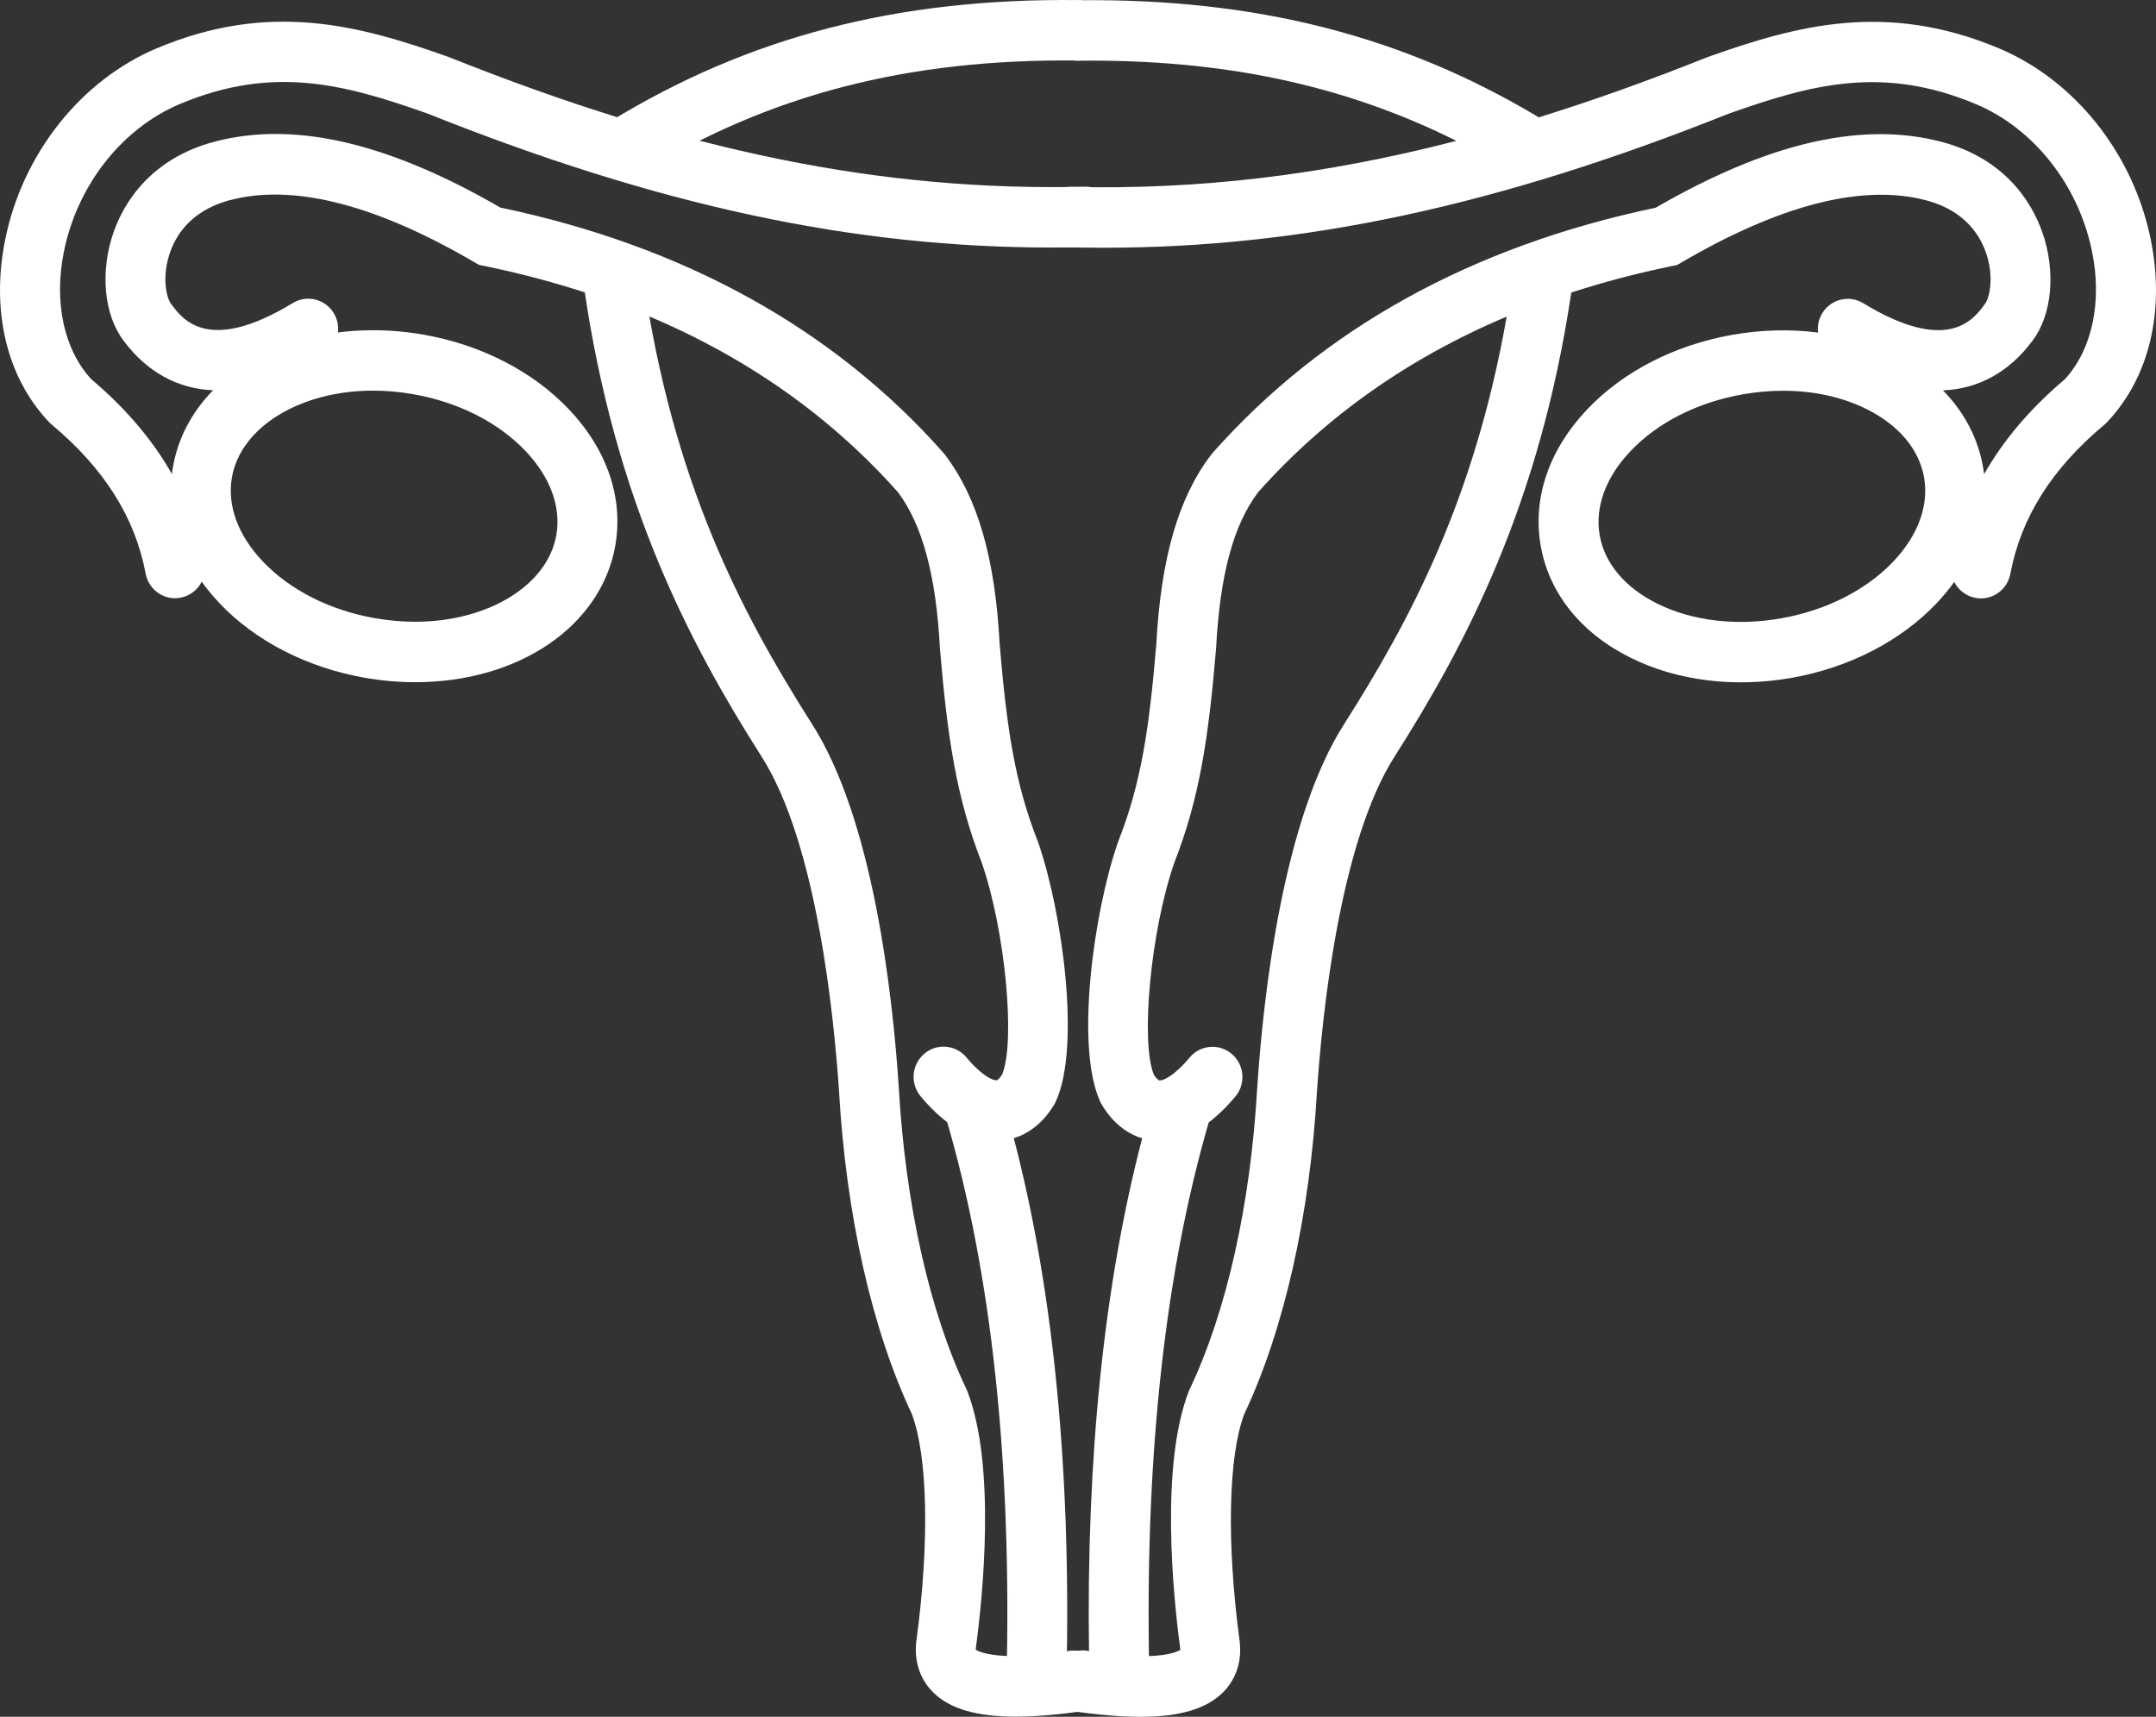
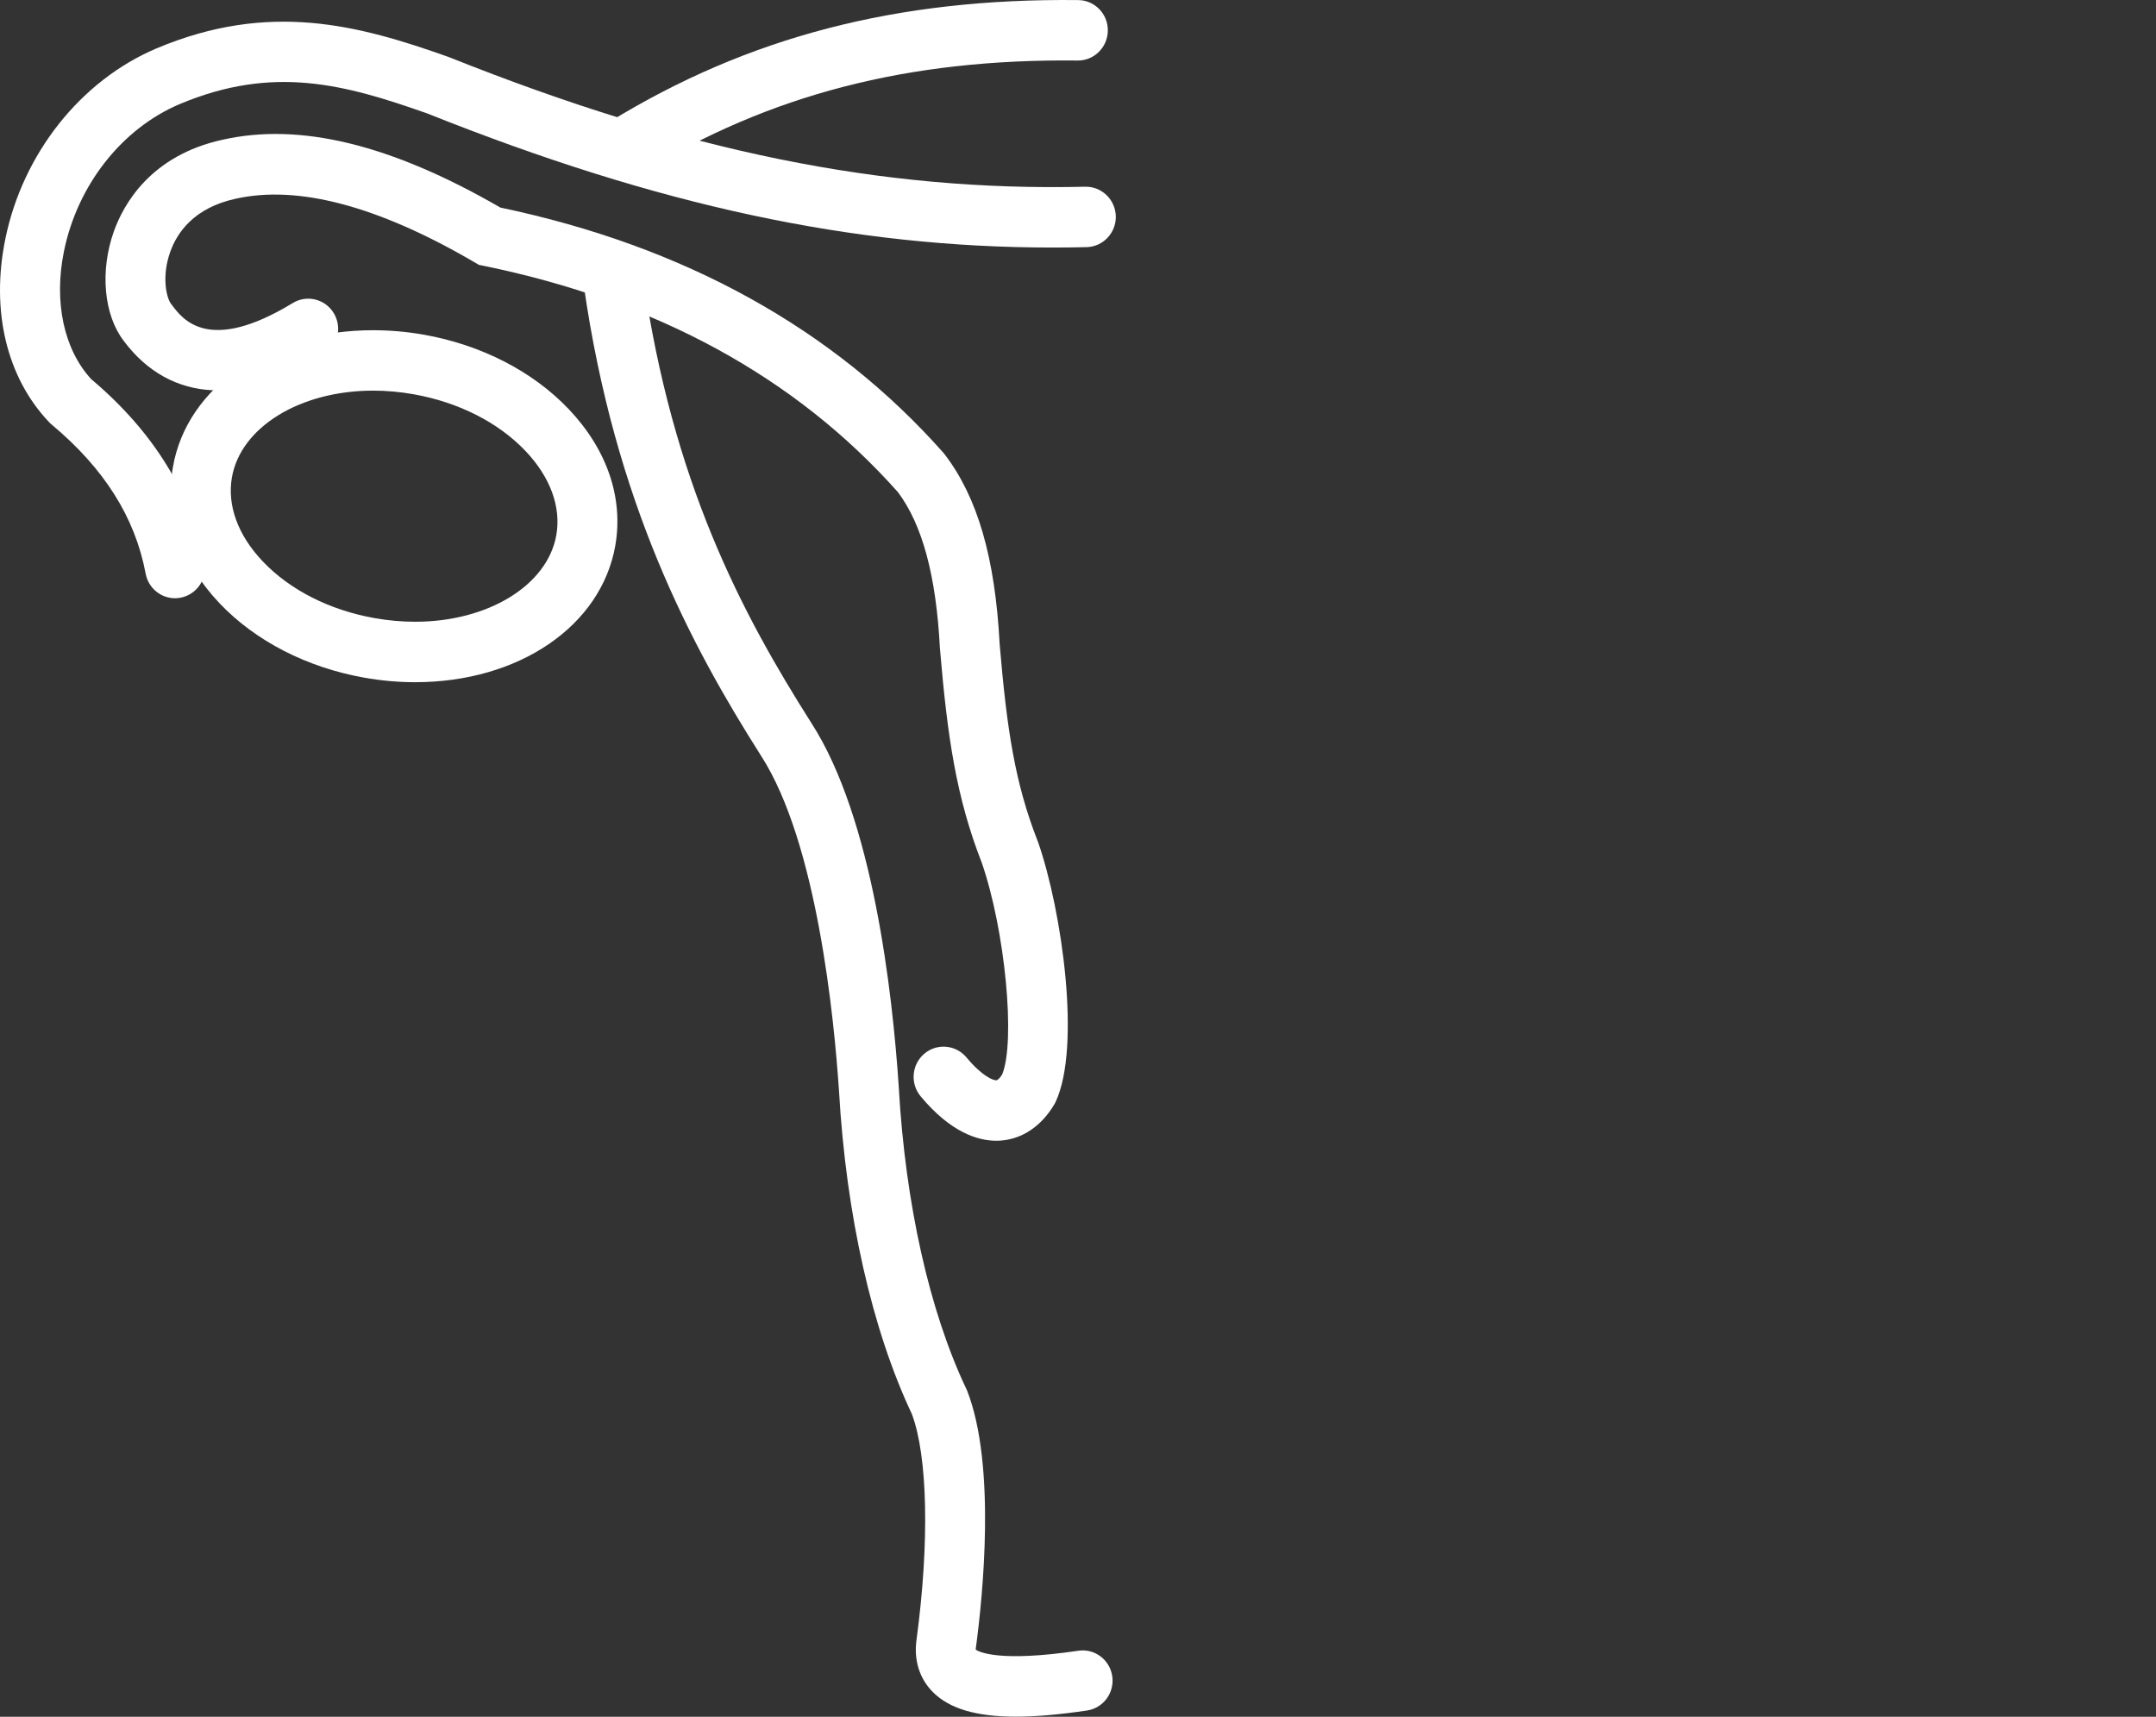
<svg xmlns="http://www.w3.org/2000/svg" width="54" height="43" viewBox="0 0 54 43" fill="none">
  <rect x="0" y="0" width="54" height="43" fill="#333333" stroke="none" />
  <path d="M4.384 14.984C4.03 14.984 3.716 14.731 3.648 14.368C3.383 12.958 2.612 11.736 1.293 10.633L1.26 10.605L1.23 10.574C0.165 9.454 -0.234 7.781 0.134 5.982C0.572 3.844 2.023 2.016 3.92 1.212C6.753 0.02 8.99 0.631 11.221 1.422L11.248 1.432C17.165 3.796 22.078 4.797 27.179 4.677C27.591 4.667 27.937 4.998 27.947 5.416C27.956 5.834 27.628 6.18 27.215 6.19C26.929 6.197 26.643 6.2 26.359 6.2C21.356 6.2 16.488 5.153 10.71 2.845C8.625 2.107 6.841 1.623 4.498 2.608C3.053 3.221 1.942 4.632 1.603 6.289C1.343 7.556 1.598 8.751 2.285 9.497C3.841 10.809 4.796 12.353 5.121 14.085C5.198 14.496 4.931 14.892 4.524 14.97C4.477 14.979 4.43 14.984 4.384 14.984Z" fill="white" />
  <path d="M24.953 28.572C24.486 28.572 23.81 28.361 23.059 27.46C22.792 27.14 22.833 26.662 23.15 26.393C23.466 26.124 23.939 26.165 24.206 26.485C24.613 26.972 24.885 27.063 24.957 27.058C24.979 27.057 25.034 27.017 25.099 26.916C25.441 26.089 25.177 23.305 24.59 21.609C23.953 19.979 23.73 18.468 23.543 16.254L23.541 16.23C23.447 14.42 23.102 13.143 22.49 12.327C19.933 9.451 16.442 7.544 12.115 6.658L11.994 6.634L11.888 6.571C9.477 5.161 7.462 4.625 5.897 4.979C4.857 5.206 4.435 5.827 4.264 6.308C4.043 6.927 4.169 7.462 4.285 7.612L4.297 7.627C4.573 8 5.221 8.875 7.333 7.59C7.688 7.374 8.148 7.489 8.362 7.847C8.576 8.206 8.462 8.671 8.107 8.887C7.072 9.517 6.166 9.807 5.338 9.775C4.449 9.74 3.676 9.313 3.101 8.54C2.599 7.889 2.499 6.787 2.852 5.795C3.098 5.107 3.778 3.893 5.574 3.5C7.516 3.062 9.795 3.617 12.533 5.199C17.14 6.165 20.872 8.23 23.627 11.339L23.661 11.381C24.486 12.46 24.924 13.972 25.038 16.138C25.218 18.254 25.415 19.599 25.99 21.067L26.001 21.094C26.605 22.832 27.078 26.228 26.441 27.595L26.425 27.629L26.406 27.662C26.085 28.203 25.612 28.524 25.076 28.567C25.037 28.571 24.996 28.572 24.953 28.572Z" fill="white" />
  <path d="M15.655 4.456C15.402 4.456 15.155 4.327 15.013 4.092C14.798 3.735 14.911 3.27 15.265 3.052C18.74 0.921 22.469 -0.048 27.006 0.002C27.42 0.006 27.752 0.349 27.747 0.767C27.743 1.185 27.402 1.522 26.989 1.516C22.748 1.468 19.268 2.368 16.044 4.346C15.922 4.421 15.788 4.456 15.655 4.456Z" fill="white" />
  <path d="M10.397 17.087C9.975 17.087 9.546 17.049 9.121 16.973C7.683 16.717 6.396 16.055 5.497 15.108C4.538 14.097 4.124 12.885 4.332 11.693C4.684 9.678 6.746 8.271 9.346 8.271C9.768 8.271 10.197 8.309 10.621 8.384C12.059 8.64 13.347 9.303 14.246 10.249C15.206 11.26 15.619 12.473 15.411 13.665C15.058 15.68 12.997 17.087 10.397 17.087ZM9.346 9.784C7.516 9.784 6.029 10.698 5.809 11.956C5.686 12.66 5.96 13.407 6.58 14.06C7.26 14.777 8.255 15.282 9.382 15.482C9.72 15.542 10.062 15.573 10.397 15.573C12.226 15.573 13.714 14.66 13.934 13.401C14.057 12.697 13.783 11.95 13.163 11.297C12.483 10.581 11.488 10.076 10.361 9.875C10.022 9.815 9.681 9.784 9.346 9.784Z" fill="white" />
  <path d="M25.442 42.997C24.441 42.997 23.776 42.794 23.363 42.379C23.029 42.043 22.884 41.578 22.956 41.068C23.282 38.638 23.237 36.476 22.839 35.417C21.84 33.302 21.192 30.43 21.014 27.325C20.894 25.523 20.466 21.107 19.063 18.932C17.304 16.161 15.402 12.597 14.621 7.145C14.562 6.731 14.846 6.347 15.256 6.287C15.666 6.227 16.046 6.514 16.105 6.928C16.844 12.081 18.569 15.348 20.323 18.111C21.859 20.492 22.353 24.846 22.511 27.228L22.511 27.235C22.678 30.162 23.28 32.845 24.204 34.79L24.227 34.842C24.949 36.707 24.618 39.963 24.442 41.276C24.439 41.295 24.438 41.309 24.438 41.319C24.53 41.381 25.046 41.636 27.007 41.346C27.417 41.284 27.798 41.571 27.858 41.985C27.918 42.398 27.634 42.783 27.225 42.843C26.538 42.945 25.947 42.997 25.442 42.997Z" fill="white" />
-   <path d="M25.958 42.923C25.952 42.923 25.945 42.923 25.939 42.923C25.525 42.912 25.198 42.565 25.208 42.147C25.348 36.651 24.84 31.898 23.699 28.02C23.581 27.619 23.808 27.198 24.205 27.079C24.602 26.96 25.019 27.188 25.137 27.589C26.323 31.619 26.851 36.53 26.707 42.186C26.697 42.597 26.363 42.923 25.958 42.923Z" fill="white" />
-   <path d="M28.559 43.001C28.054 43.001 27.464 42.949 26.776 42.847C26.367 42.786 26.083 42.402 26.143 41.988C26.203 41.574 26.584 41.288 26.994 41.349C27.092 41.364 27.186 41.377 27.276 41.389C27.206 36.489 27.653 32.166 28.607 28.512C28.203 28.389 27.851 28.097 27.595 27.666L27.576 27.633L27.559 27.599C26.922 26.232 27.394 22.836 28 21.098L28.01 21.07C28.585 19.606 28.782 18.26 28.961 16.141C29.077 13.974 29.515 12.462 30.338 11.385L30.373 11.343C33.129 8.233 36.861 6.168 41.468 5.203C44.206 3.621 46.485 3.066 48.431 3.505C50.221 3.896 50.901 5.109 51.146 5.798C51.5 6.79 51.401 7.892 50.899 8.544C50.325 9.316 49.552 9.743 48.664 9.778C49.195 10.318 49.541 10.971 49.668 11.696C49.678 11.756 49.687 11.816 49.695 11.875C50.182 11.018 50.857 10.225 51.715 9.501C52.401 8.756 52.657 7.561 52.397 6.294C52.058 4.637 50.947 3.226 49.499 2.612C47.158 1.627 45.374 2.111 43.29 2.85C37.51 5.157 32.64 6.205 27.638 6.205C27.354 6.205 27.07 6.201 26.785 6.195C26.371 6.185 26.043 5.838 26.053 5.42C26.062 5.008 26.396 4.681 26.802 4.681C26.808 4.681 26.814 4.681 26.82 4.681C30.015 4.756 33.136 4.392 36.477 3.528C33.663 2.123 30.612 1.48 27.009 1.52C27.006 1.52 27.004 1.52 27.001 1.52C26.59 1.52 26.256 1.186 26.251 0.771C26.247 0.353 26.579 0.01 26.993 0.006C31.447 -0.044 35.121 0.89 38.542 2.939C39.896 2.519 41.293 2.019 42.751 1.437L42.779 1.426C45.009 0.635 47.246 0.024 50.078 1.215C51.977 2.021 53.428 3.849 53.866 5.988C54.234 7.786 53.834 9.459 52.769 10.579L52.74 10.61L52.707 10.637C51.388 11.74 50.618 12.962 50.352 14.373C50.275 14.783 49.882 15.053 49.475 14.975C49.239 14.929 49.049 14.777 48.947 14.576C48.816 14.759 48.667 14.938 48.503 15.111C47.604 16.058 46.317 16.721 44.879 16.977C43.441 17.232 42.007 17.054 40.841 16.475C39.597 15.857 38.797 14.86 38.589 13.668C38.381 12.476 38.795 11.263 39.754 10.253C40.653 9.306 41.941 8.644 43.379 8.388C44.11 8.258 44.84 8.24 45.535 8.33C45.516 8.169 45.548 8.001 45.637 7.851C45.851 7.493 46.312 7.378 46.667 7.594C48.779 8.879 49.426 8.005 49.703 7.631L49.714 7.616C49.83 7.467 49.956 6.93 49.735 6.311C49.564 5.83 49.142 5.21 48.108 4.984C46.539 4.629 44.523 5.165 42.113 6.575L42.006 6.637L41.886 6.662C41.007 6.842 40.163 7.064 39.355 7.327C38.556 12.681 36.678 16.196 34.941 18.931C33.538 21.107 33.107 25.526 32.986 27.329C32.809 30.435 32.162 33.307 31.163 35.421C30.765 36.476 30.72 38.637 31.044 41.074C31.116 41.582 30.971 42.047 30.638 42.382C30.225 42.798 29.561 43.001 28.559 43.001ZM30.274 28.113C29.198 31.818 28.695 36.312 28.777 41.481C29.314 41.459 29.509 41.359 29.563 41.323C29.563 41.314 29.562 41.301 29.559 41.286L29.559 41.279C29.383 39.965 29.054 36.706 29.775 34.845L29.798 34.794C30.722 32.85 31.323 30.167 31.489 27.238L31.49 27.231C31.649 24.847 32.146 20.492 33.682 18.11C35.317 15.535 36.929 12.516 37.737 7.93C35.276 8.968 33.191 10.44 31.51 12.331C30.89 13.156 30.556 14.397 30.459 16.234L30.457 16.258C30.27 18.474 30.047 19.986 29.41 21.614C28.823 23.309 28.559 26.094 28.901 26.92C28.967 27.021 29.021 27.061 29.044 27.062C29.115 27.069 29.388 26.976 29.795 26.489C30.061 26.169 30.534 26.128 30.851 26.397C31.168 26.667 31.209 27.144 30.942 27.464C30.71 27.741 30.487 27.953 30.274 28.113ZM44.662 9.787C44.327 9.787 43.984 9.818 43.639 9.879C42.512 10.079 41.517 10.584 40.837 11.301C40.217 11.954 39.943 12.701 40.066 13.406C40.189 14.11 40.7 14.717 41.504 15.117C42.386 15.555 43.492 15.686 44.618 15.486C45.745 15.285 46.74 14.78 47.421 14.064C48.041 13.411 48.314 12.663 48.191 11.959V11.959C48.068 11.255 47.557 10.647 46.754 10.248C46.142 9.943 45.422 9.787 44.662 9.787Z" fill="white" />
</svg>